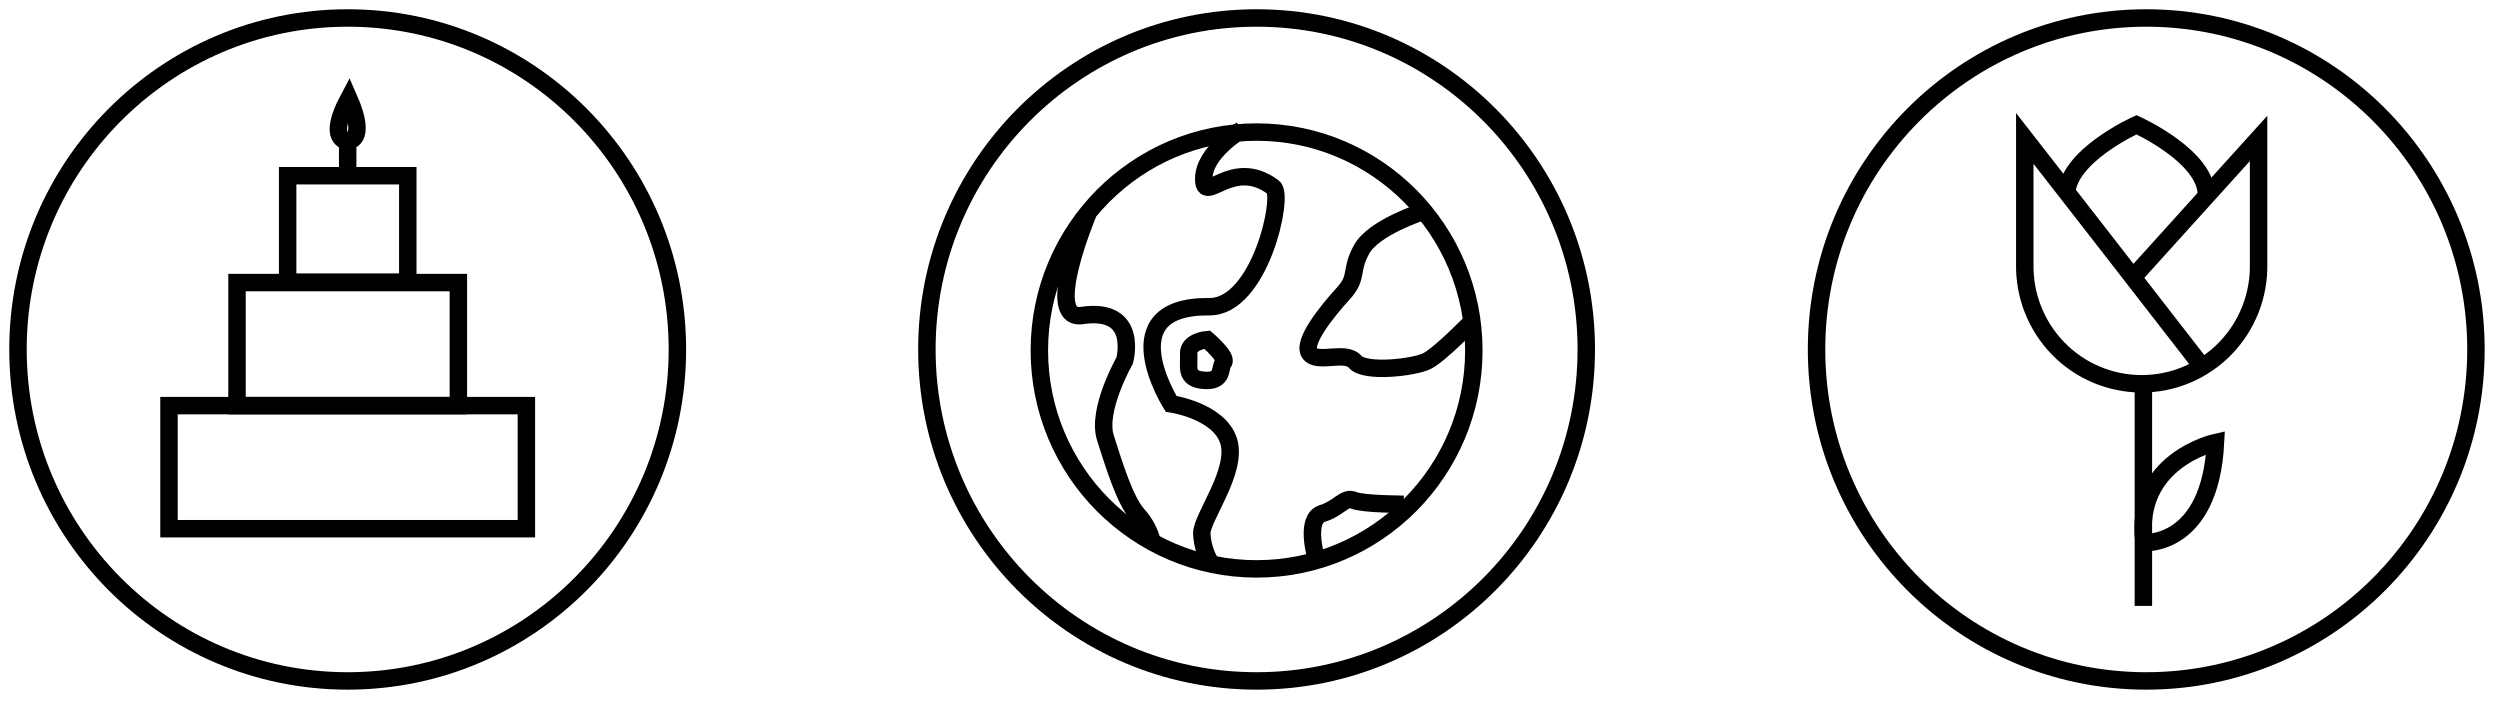
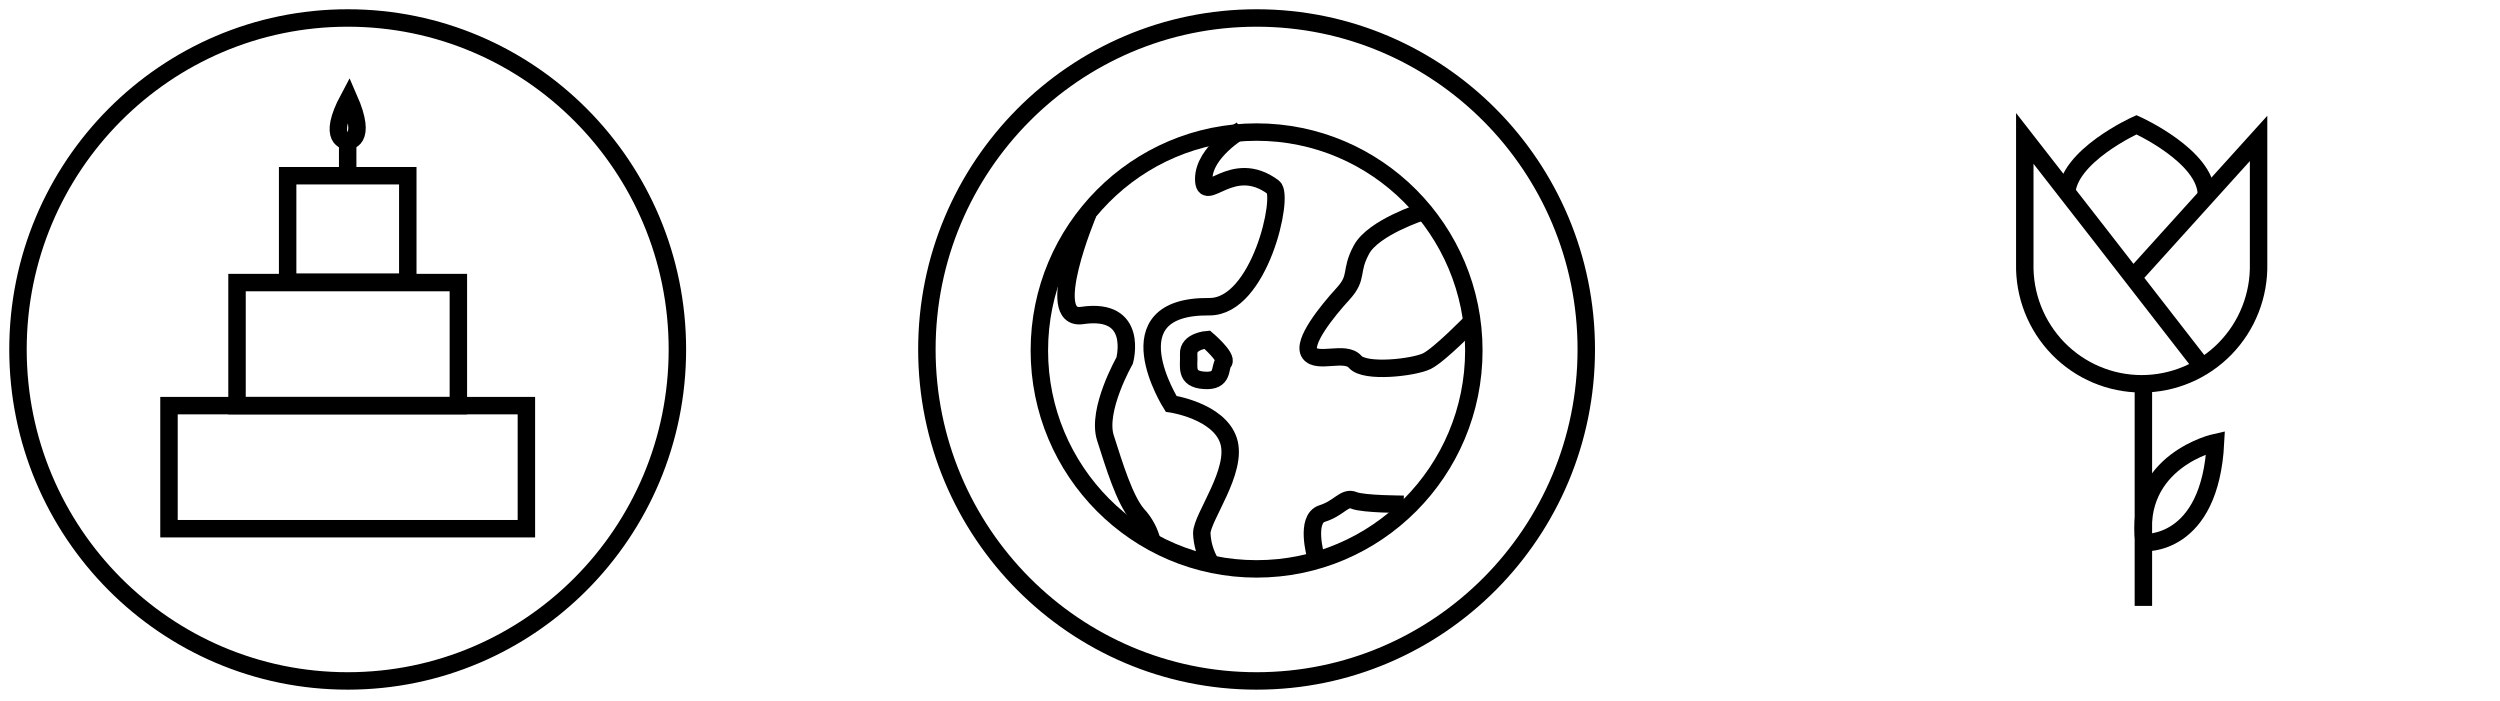
<svg xmlns="http://www.w3.org/2000/svg" width="139" height="39" viewBox="0 0 139 39" fill="none">
-   <path d="M119.331 37.86C129.455 37.86 137.663 29.609 137.663 19.43C137.663 9.251 129.455 1 119.331 1C109.207 1 101 9.251 101 19.43C101 29.609 109.207 37.86 119.331 37.86Z" stroke="black" stroke-width="0.97" stroke-miterlimit="10" />
  <path d="M122.398 20.326L116.728 13.024L112.578 7.696V14.655C112.559 15.526 112.712 16.391 113.03 17.201C113.348 18.011 113.824 18.749 114.429 19.372C115.035 19.995 115.758 20.489 116.556 20.827C117.354 21.165 118.212 21.339 119.078 21.339C119.944 21.339 120.801 21.165 121.6 20.827C122.398 20.489 123.121 19.995 123.727 19.372C124.332 18.749 124.808 18.011 125.125 17.201C125.443 16.391 125.597 15.526 125.577 14.655V7.696L118.656 15.354" stroke="black" stroke-width="0.97" stroke-miterlimit="10" />
  <path d="M114.903 10.843C114.903 8.685 118.788 6.937 118.788 6.937C118.788 6.937 122.676 8.685 122.676 10.843" stroke="black" stroke-width="0.97" stroke-miterlimit="10" />
  <path d="M119.172 21.265V33.688" stroke="black" stroke-width="0.97" stroke-miterlimit="10" />
  <path d="M123.183 24.601C123.183 24.601 118.619 25.6 119.209 30.168C119.219 30.168 122.885 30.435 123.183 24.601Z" stroke="black" stroke-width="0.97" stroke-miterlimit="10" />
  <path d="M69.866 37.86C79.99 37.86 88.197 29.609 88.197 19.43C88.197 9.251 79.99 1 69.866 1C59.742 1 51.535 9.251 51.535 19.43C51.535 29.609 59.742 37.86 69.866 37.86Z" stroke="black" stroke-width="0.97" stroke-miterlimit="10" />
  <path d="M69.866 31.63C76.537 31.63 81.945 26.193 81.945 19.487C81.945 12.78 76.537 7.343 69.866 7.343C63.195 7.343 57.788 12.78 57.788 19.487C57.788 26.193 63.195 31.63 69.866 31.63Z" stroke="black" stroke-width="0.97" stroke-miterlimit="10" />
  <path d="M60.49 11.882C60.49 11.882 57.98 17.852 60.159 17.542C63.358 17.066 62.53 20.049 62.53 20.049C62.53 20.049 60.964 22.796 61.461 24.345C61.957 25.893 62.527 27.778 63.242 28.61C63.647 29.045 63.931 29.579 64.067 30.158" stroke="black" stroke-width="0.97" stroke-miterlimit="10" />
  <path d="M69.015 7.23C69.015 7.23 66.928 8.452 66.928 9.947C66.928 11.442 68.495 8.695 70.797 10.413C71.416 10.873 70.048 17.073 67.236 17.053C61.666 16.993 65.114 22.453 65.114 22.453C65.114 22.453 67.763 22.84 68.306 24.501C68.849 26.163 66.819 28.763 66.819 29.646C66.841 30.234 67.013 30.807 67.316 31.311" stroke="black" stroke-width="0.97" stroke-miterlimit="10" />
  <path d="M67.117 18.884C67.117 18.884 66.051 18.964 66.09 19.68C66.13 20.396 65.852 21.072 66.958 21.148C68.064 21.225 67.789 20.432 68.028 20.149C68.266 19.866 67.117 18.884 67.117 18.884Z" stroke="black" stroke-width="0.97" stroke-miterlimit="10" />
  <path d="M79.103 11.765C79.103 11.765 76.374 12.637 75.701 13.873C75.029 15.108 75.543 15.384 74.671 16.337C73.8 17.289 72.38 19.04 72.814 19.64C73.247 20.239 74.801 19.48 75.344 20.116C75.887 20.752 78.629 20.432 79.341 20.076C80.053 19.72 81.832 17.888 81.832 17.888" stroke="black" stroke-width="0.97" stroke-miterlimit="10" />
  <path d="M73.148 30.911C73.148 30.911 72.562 28.85 73.512 28.553C74.463 28.257 74.758 27.598 75.271 27.818C75.784 28.037 78.053 28.037 78.053 28.037" stroke="black" stroke-width="0.97" stroke-miterlimit="10" />
  <path d="M19.331 37.86C29.455 37.86 37.663 29.609 37.663 19.43C37.663 9.251 29.455 1 19.331 1C9.207 1 1 9.251 1 19.43C1 29.609 9.207 37.86 19.331 37.86Z" stroke="black" stroke-width="0.97" stroke-miterlimit="10" />
  <path d="M29.267 22.553H9.396V29.396H29.267V22.553Z" stroke="black" stroke-width="0.97" stroke-miterlimit="10" />
  <path d="M15.993 9.77H19.454H22.673V15.691H15.993V9.77Z" stroke="black" stroke-width="0.97" stroke-miterlimit="10" />
  <path d="M25.485 15.711H13.178V22.553H25.485V15.711Z" stroke="black" stroke-width="0.97" stroke-miterlimit="10" />
  <path d="M19.331 7.733V9.847" stroke="black" stroke-width="0.97" stroke-miterlimit="10" />
  <path d="M19.394 5.465C18.136 7.816 19.305 7.836 19.305 7.836C19.305 7.836 20.471 7.919 19.394 5.465Z" stroke="black" stroke-width="0.97" stroke-miterlimit="10" />
</svg>